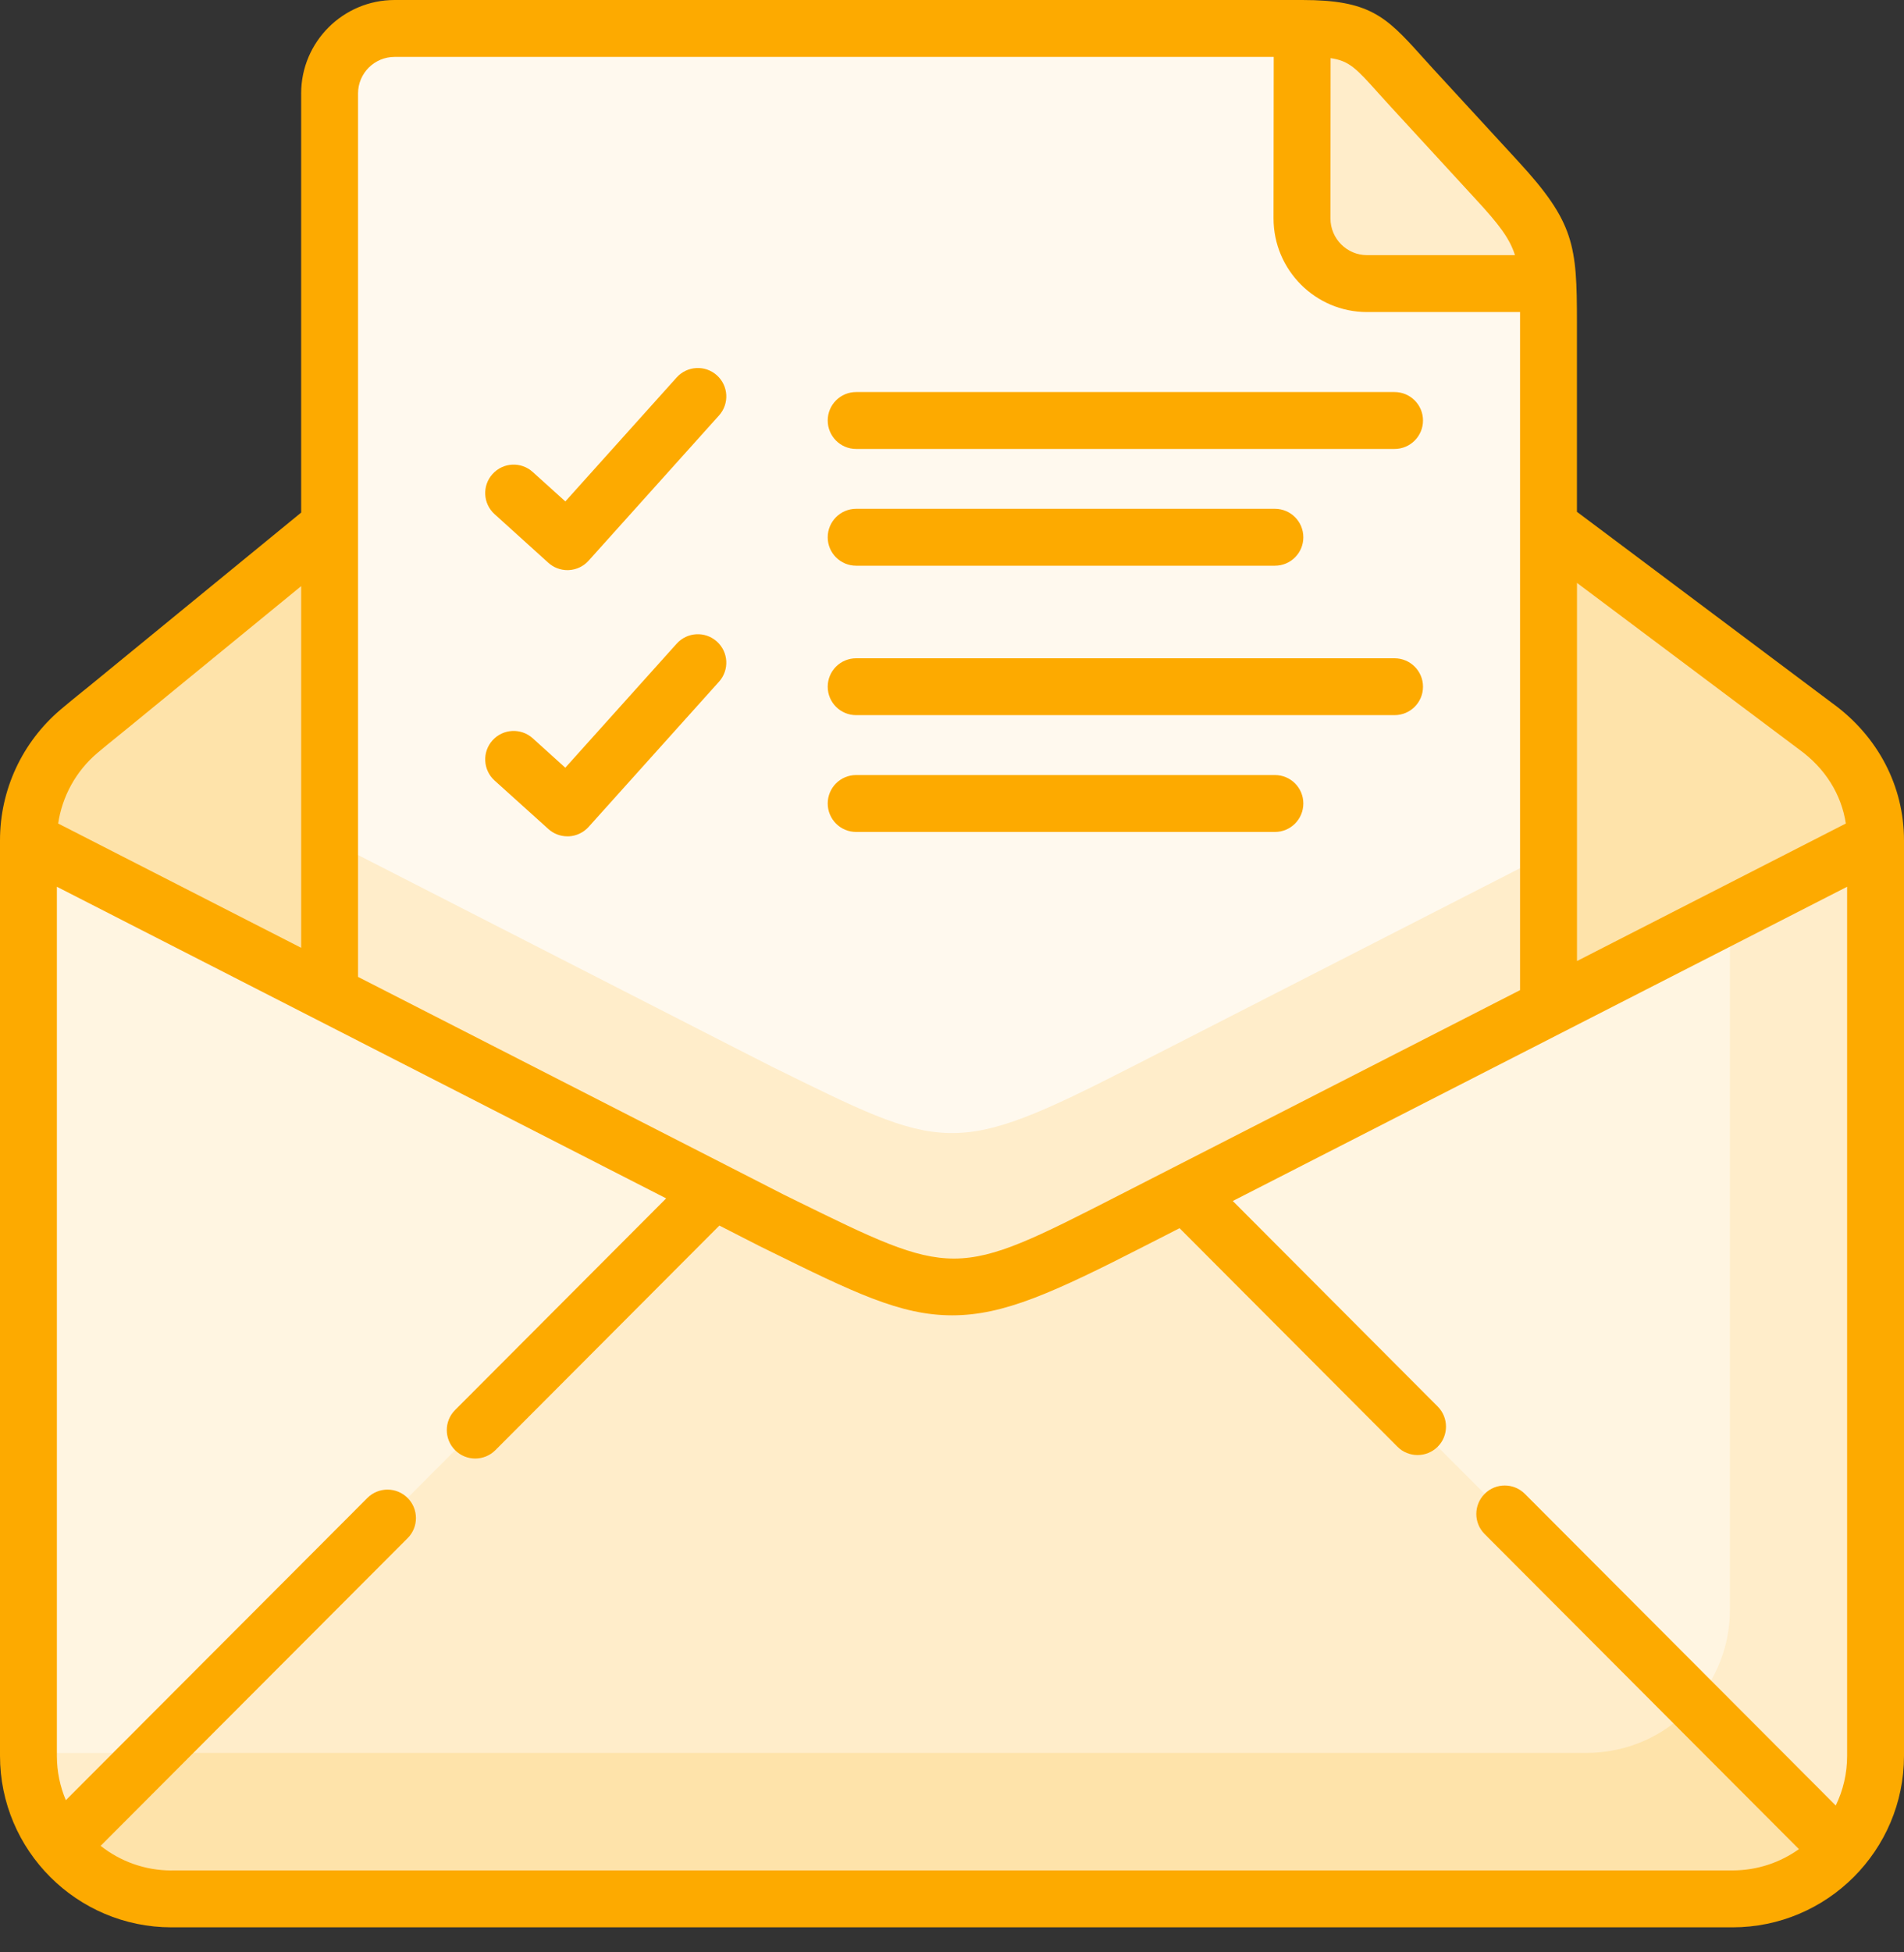
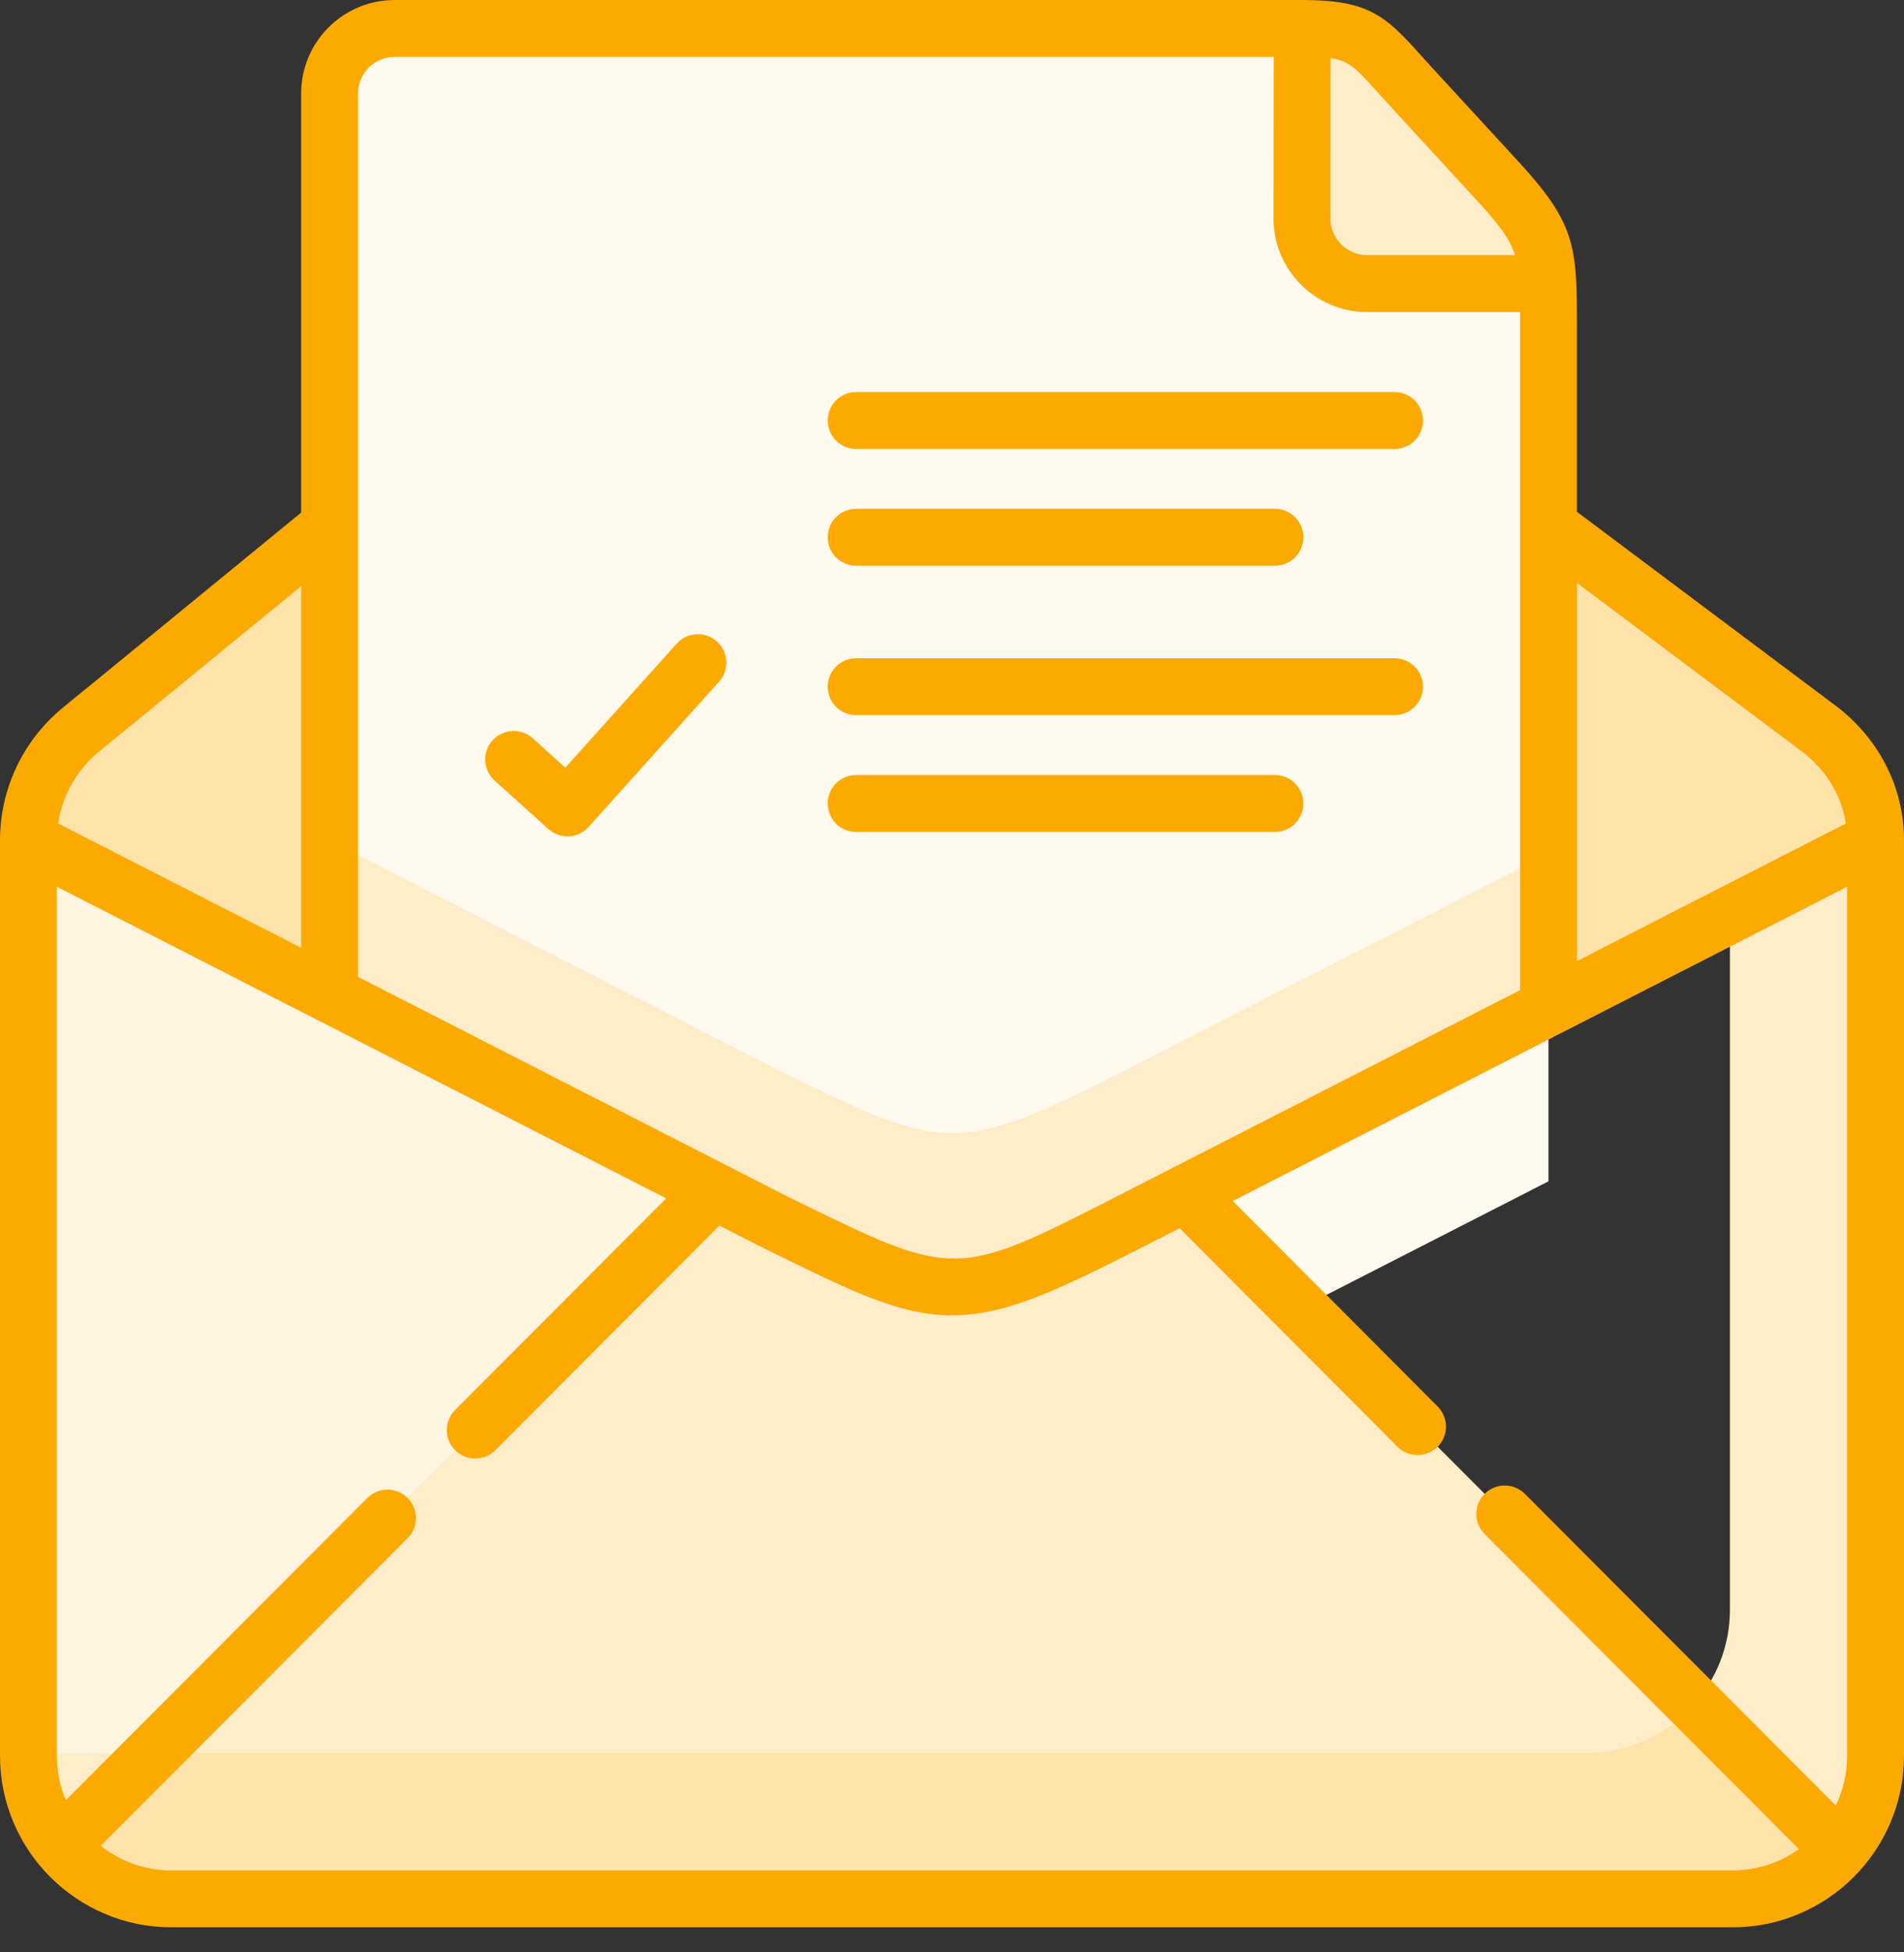
<svg xmlns="http://www.w3.org/2000/svg" width="40" height="41" viewBox="0 0 40 41" fill="none">
  <rect x="0" y="0" width="40" height="41" fill="#333333" stroke="none" />
  <path d="M32.533 21.159L39.404 17.647C39.404 16.645 38.908 15.806 38.149 15.255L32.533 11.048L29.084 16.102L32.533 21.159Z" fill="#FEE3AA" />
  <path d="M6.925 20.88L11.855 16.48L6.925 11.048L2.391 14.759C2.149 14.959 1.897 15.156 1.66 15.357C1.01 15.91 0.598 16.732 0.598 17.647L6.925 20.88Z" fill="#FEE3AA" />
  <path d="M27.357 0.598H8.289C7.537 0.598 6.924 1.212 6.924 1.961V24.532L14.997 28.657L16.197 29.271C19.854 31.071 19.999 31.216 23.804 29.271L24.895 28.712L32.531 24.808V6.78C32.531 6.458 32.531 6.189 32.517 5.955L27.357 0.598Z" fill="#FFF9EE" />
  <path d="M1.27 38.763L11.814 33.978L14.998 25.007L6.925 20.879L0.598 17.646V36.872C0.598 37.588 0.849 38.247 1.27 38.763Z" fill="#FFF5E1" />
-   <path d="M24.896 25.062L27.419 33.978L38.656 38.851C39.12 38.322 39.403 37.629 39.403 36.872V17.646L32.533 21.158L24.896 25.062Z" fill="#FFF5E1" />
  <path d="M14.997 25.007L8.555 31.463L1.27 38.763C1.822 39.442 2.664 39.877 3.602 39.877H36.397C37.294 39.877 38.102 39.479 38.655 38.851L24.895 25.062L23.804 25.621C19.999 27.566 19.855 27.419 16.197 25.621L14.997 25.007Z" fill="#FFEDCA" />
  <path d="M6.924 20.879L14.997 25.007L16.197 25.621C19.854 27.419 19.999 27.566 23.804 25.621L24.895 25.062L32.531 21.158V17.927L24.895 21.833L23.804 22.39C19.999 24.335 19.854 24.19 16.197 22.39L14.997 21.778L6.924 17.65L6.924 20.879Z" fill="#FFEDCA" />
  <path d="M36.343 19.211V33.804C36.343 34.56 36.06 35.253 35.594 35.783L38.655 38.851C39.12 38.322 39.403 37.629 39.403 36.872V17.646L36.343 19.211Z" fill="#FFEDCA" />
  <path d="M38.655 38.851L35.593 35.783C35.149 36.29 34.538 36.648 33.847 36.766C33.682 36.795 33.51 36.811 33.338 36.811H3.219L1.27 38.763C1.822 39.442 2.664 39.877 3.602 39.877H36.397C37.294 39.877 38.102 39.478 38.655 38.851Z" fill="#FEE3AA" />
  <path d="M0.598 36.873C0.598 37.588 0.849 38.247 1.27 38.763L3.22 36.812H0.598L0.598 36.873Z" fill="#FFEDCA" />
  <path d="M27.354 4.588C27.354 5.339 27.967 5.955 28.719 5.955H32.519C32.474 5.079 32.279 4.685 31.448 3.784L29.675 1.857C28.773 0.876 28.692 0.598 27.358 0.598L27.354 4.588Z" fill="#FFEDCA" />
  <path fill-rule="evenodd" clip-rule="evenodd" d="M33.129 10.748L38.502 14.773C39.454 15.465 40 16.512 40 17.646V36.872C40 38.858 38.384 40.474 36.397 40.474H3.602C1.616 40.474 0 38.858 0 36.872V17.646C0 16.589 0.464 15.588 1.273 14.901C1.426 14.771 1.583 14.644 1.735 14.521L1.799 14.47C1.87 14.412 1.941 14.355 2.011 14.297L6.327 10.764V1.961C6.327 0.879 7.208 0 8.29 0H27.357H27.358H27.358C28.753 0 29.107 0.333 29.843 1.153L29.852 1.163C29.932 1.251 30.018 1.348 30.114 1.452L31.887 3.379C33.08 4.672 33.129 5.151 33.129 6.779V10.748ZM37.797 15.738C37.795 15.736 37.792 15.734 37.79 15.733L33.13 12.241V20.182L38.778 17.294C38.684 16.679 38.345 16.135 37.797 15.738L37.797 15.738ZM28.954 1.952C29.04 2.047 29.132 2.149 29.235 2.261L31.008 4.189C31.482 4.702 31.714 5.001 31.827 5.358H28.719C28.295 5.358 27.951 5.012 27.951 4.588L27.954 1.221C28.349 1.277 28.502 1.447 28.954 1.952ZM26.759 1.195H8.29C7.866 1.195 7.522 1.539 7.522 1.961V11.05V11.05V20.515L15.271 24.476L15.275 24.478L15.277 24.479L16.465 25.087L16.671 25.188C18.351 26.014 19.2 26.432 20.048 26.43C20.915 26.427 21.781 25.984 23.532 25.089L24.602 24.542C24.616 24.534 24.631 24.526 24.645 24.52L31.934 20.793V6.779C31.934 6.7 31.934 6.625 31.934 6.553H28.718C27.636 6.553 26.755 5.671 26.755 4.587L26.759 1.195ZM2.046 15.812C2.182 15.697 2.327 15.579 2.469 15.465L2.486 15.451C2.581 15.374 2.677 15.297 2.769 15.221L6.327 12.309V19.904L1.222 17.294C1.307 16.721 1.596 16.194 2.046 15.812ZM2.114 38.763C2.524 39.086 3.041 39.28 3.602 39.28V39.279H36.397C36.917 39.279 37.398 39.113 37.793 38.832L31.19 32.215C30.956 31.982 30.957 31.603 31.191 31.37C31.424 31.137 31.802 31.138 32.035 31.371L38.566 37.916C38.72 37.6 38.805 37.246 38.805 36.872V18.622L25.899 25.221L30.204 29.537C30.436 29.771 30.436 30.149 30.203 30.382C30.086 30.498 29.933 30.556 29.781 30.556C29.627 30.556 29.474 30.498 29.358 30.381L24.781 25.792L24.076 26.152C22.123 27.151 21.084 27.622 20.003 27.622H20.002C18.913 27.622 17.93 27.139 16.146 26.261L16.144 26.26L15.934 26.157C15.932 26.155 15.928 26.154 15.926 26.152L15.113 25.737L10.407 30.454C10.29 30.57 10.137 30.629 9.984 30.629C9.831 30.629 9.679 30.571 9.562 30.455C9.328 30.221 9.328 29.843 9.561 29.61L13.995 25.166L1.195 18.622V36.872C1.195 37.202 1.262 37.517 1.383 37.804L7.718 31.457C7.951 31.224 8.329 31.223 8.563 31.457C8.796 31.689 8.797 32.068 8.564 32.301L2.114 38.763Z" fill="#FDAA00" />
  <path d="M17.986 11.88H26.784C27.114 11.88 27.381 11.613 27.381 11.283C27.381 10.953 27.114 10.685 26.784 10.685H17.986C17.656 10.685 17.389 10.953 17.389 11.283C17.389 11.613 17.656 11.88 17.986 11.88Z" fill="#FDAA00" />
  <path d="M17.986 9.428H29.297C29.627 9.428 29.895 9.16 29.895 8.83C29.895 8.5 29.627 8.233 29.297 8.233H17.986C17.656 8.233 17.389 8.5 17.389 8.83C17.389 9.16 17.656 9.428 17.986 9.428Z" fill="#FDAA00" />
-   <path d="M10.39 10.797L11.52 11.819C11.63 11.918 11.773 11.973 11.921 11.973C11.931 11.973 11.941 11.973 11.952 11.972C12.11 11.964 12.259 11.893 12.365 11.775L15.105 8.725C15.326 8.479 15.306 8.102 15.06 7.881C14.815 7.661 14.437 7.681 14.216 7.926L11.877 10.53L11.191 9.911C10.946 9.69 10.569 9.709 10.348 9.954C10.126 10.198 10.145 10.576 10.39 10.797Z" fill="#FDAA00" />
  <path d="M17.986 17.471H26.784C27.114 17.471 27.381 17.203 27.381 16.873C27.381 16.543 27.114 16.276 26.784 16.276H17.986C17.656 16.276 17.389 16.543 17.389 16.873C17.389 17.203 17.656 17.471 17.986 17.471Z" fill="#FDAA00" />
  <path d="M17.986 15.018H29.297C29.627 15.018 29.895 14.751 29.895 14.421C29.895 14.091 29.627 13.824 29.297 13.824H17.986C17.656 13.824 17.389 14.091 17.389 14.421C17.389 14.751 17.656 15.018 17.986 15.018Z" fill="#FDAA00" />
  <path d="M10.39 16.391L11.521 17.41C11.631 17.509 11.773 17.563 11.921 17.563C11.931 17.563 11.942 17.563 11.952 17.563C12.111 17.554 12.259 17.483 12.365 17.366L15.105 14.316C15.326 14.07 15.306 13.692 15.06 13.472C14.815 13.251 14.437 13.271 14.216 13.517L11.876 16.122L11.191 15.503C10.946 15.283 10.568 15.302 10.347 15.547C10.126 15.792 10.146 16.17 10.39 16.391Z" fill="#FDAA00" />
</svg>